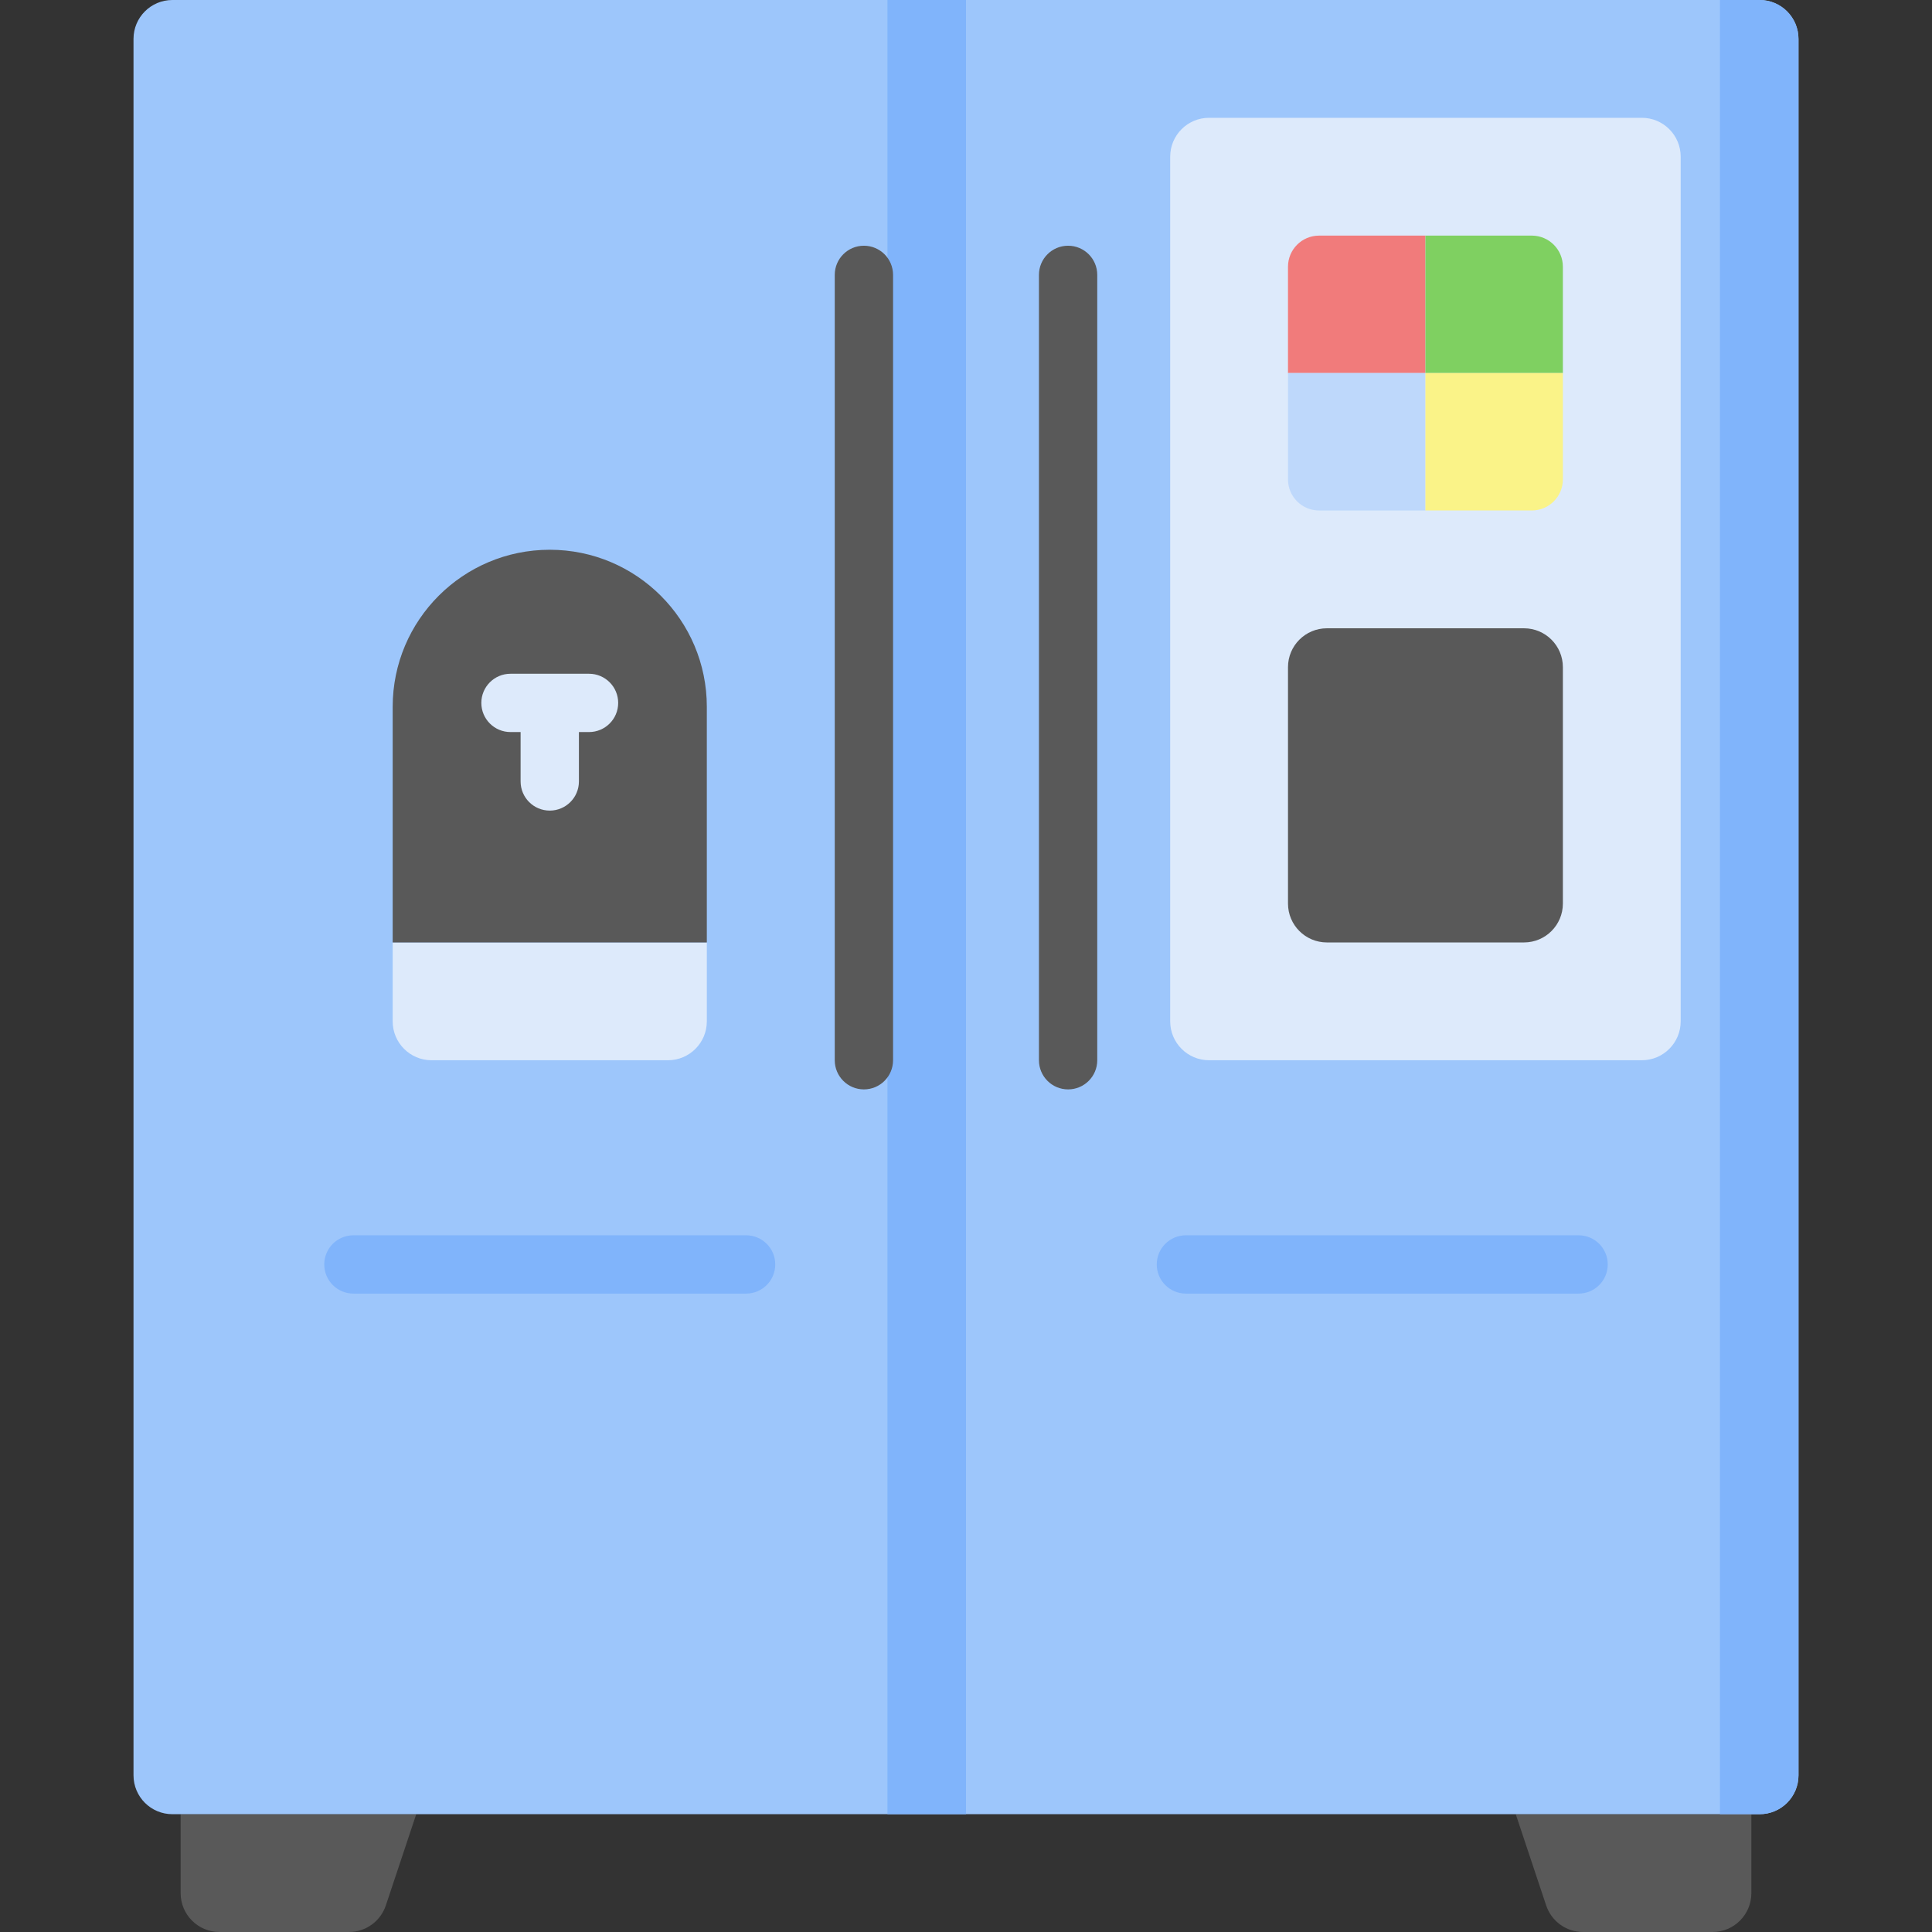
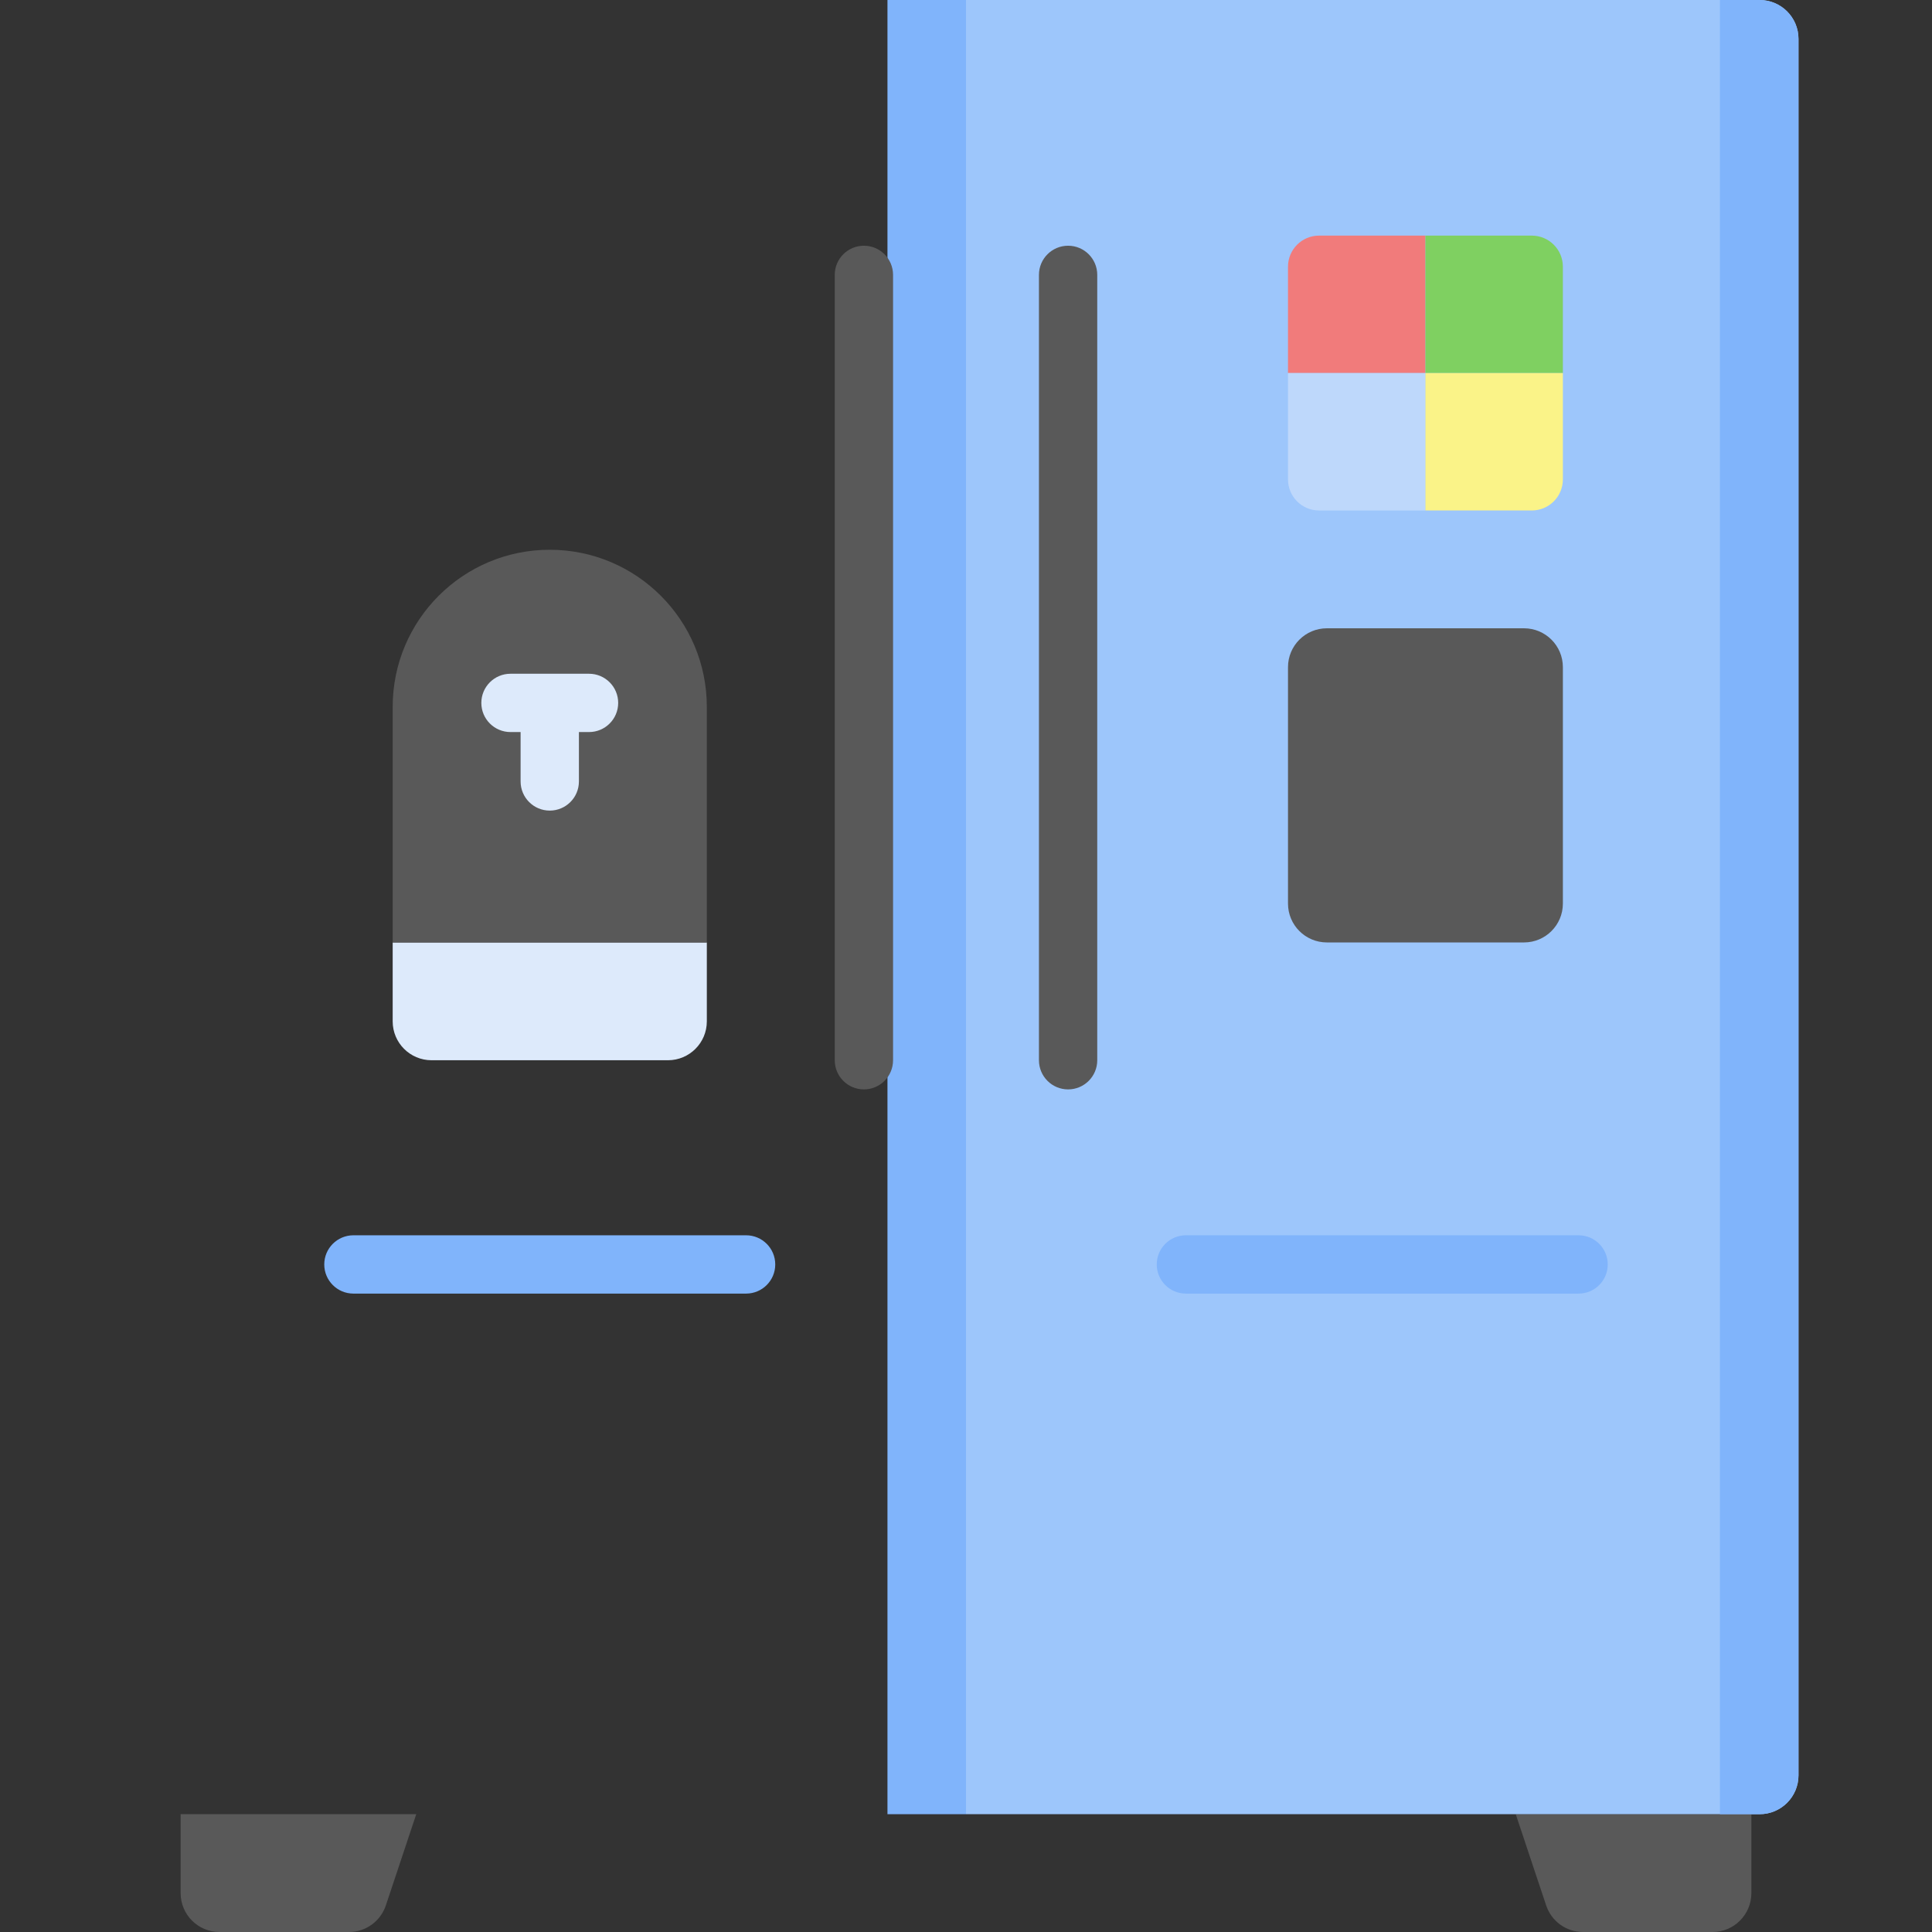
<svg xmlns="http://www.w3.org/2000/svg" id="Capa_1" enable-background="new 0 0 512 512" height="512" viewBox="0 0 512 512" width="512">
  <rect x="0" y="0" width="512" height="512" fill="#333333" stroke="none" />
  <g>
    <g>
      <path d="m58.172 512h34.306c4.434 0 8.371-2.837 9.773-7.044l8.058-24.175h-62.439v20.918c0 5.689 4.612 10.301 10.302 10.301z" fill="#595959" />
    </g>
    <g>
      <path d="m453.828 512h-34.306c-4.434 0-8.371-2.837-9.773-7.044l-8.058-24.175h62.439v20.918c0 5.689-4.612 10.301-10.302 10.301z" fill="#595959" />
    </g>
    <g>
      <path d="m466.316 480.78h-210.316v-480.78h210.316c5.69 0 10.302 4.612 10.302 10.302v460.177c0 5.689-4.612 10.301-10.302 10.301z" fill="#9dc6fb" />
    </g>
    <g>
      <path d="m455.805 0v480.78h10.511c5.69 0 10.302-4.612 10.302-10.302v-460.176c0-5.69-4.612-10.302-10.302-10.302z" fill="#80b4fb" />
    </g>
    <g>
      <g>
-         <path d="m310.114 270.674v-229.153c0-5.69 4.612-10.302 10.302-10.302h114.681c5.69 0 10.302 4.612 10.302 10.302v229.152c0 5.69-4.612 10.302-10.302 10.302h-114.681c-5.69.001-10.302-4.612-10.302-10.301z" fill="#ddeafb" />
-       </g>
+         </g>
      <g>
        <path d="m341.333 239.454v-62.648c0-5.69 4.612-10.302 10.302-10.302h52.242c5.69 0 10.302 4.612 10.302 10.302v62.648c0 5.69-4.612 10.302-10.302 10.302h-52.242c-5.689 0-10.302-4.612-10.302-10.302z" fill="#595959" />
      </g>
      <g>
        <path d="m341.333 98.862v-28.182c0-4.552 3.69-8.241 8.241-8.241h28.181v36.423z" fill="#f17b7b" />
      </g>
      <g>
        <path d="m377.756 98.862v-36.423h28.181c4.552 0 8.241 3.69 8.241 8.241v28.181h-36.422z" fill="#7fd061" />
      </g>
      <g>
        <path d="m341.333 127.043v-28.181h36.423v36.423h-28.181c-4.552 0-8.242-3.69-8.242-8.242z" fill="#bed8fb" />
      </g>
      <g>
        <path d="m377.756 135.285v-36.423h36.423v28.181c0 4.552-3.69 8.241-8.241 8.241h-28.182z" fill="#faf388" />
      </g>
    </g>
    <g>
-       <path d="m45.684 480.78h210.316v-480.78h-210.316c-5.69 0-10.302 4.612-10.302 10.302v460.177c0 5.689 4.612 10.301 10.302 10.301z" fill="#9dc6fb" />
-     </g>
+       </g>
    <g>
      <path d="m235.187 0h20.813v480.78h-20.813z" fill="#80b4fb" />
    </g>
    <g>
      <g>
        <path d="m104.065 270.674v-20.918h83.252v20.918c0 5.69-4.612 10.302-10.302 10.302h-62.648c-5.69 0-10.302-4.613-10.302-10.302z" fill="#ddeafb" />
      </g>
      <g>
        <path d="m104.065 249.756v-62.439c0-22.989 18.637-41.626 41.626-41.626 22.989 0 41.626 18.637 41.626 41.626v62.439z" fill="#595959" />
      </g>
    </g>
    <g>
      <path d="m283.057 288.702c-4.267 0-7.726-3.459-7.726-7.726v-208.13c0-4.267 3.459-7.726 7.726-7.726s7.726 3.459 7.726 7.726v208.13c0 4.267-3.459 7.726-7.726 7.726z" fill="#595959" />
    </g>
    <g>
      <path d="m156.098 178.55h-20.813c-4.267 0-7.726 3.459-7.726 7.726s3.459 7.726 7.726 7.726h2.68v13.087c0 4.267 3.459 7.726 7.726 7.726s7.726-3.459 7.726-7.726v-13.087h2.68c4.267 0 7.726-3.459 7.726-7.726s-3.458-7.726-7.725-7.726z" fill="#ddeafb" />
    </g>
    <g>
      <path d="m228.943 288.702c-4.267 0-7.726-3.459-7.726-7.726v-208.13c0-4.267 3.459-7.726 7.726-7.726s7.726 3.459 7.726 7.726v208.13c.001 4.267-3.459 7.726-7.726 7.726z" fill="#595959" />
    </g>
    <g>
      <path d="m418.342 342.816h-104.065c-4.267 0-7.726-3.459-7.726-7.726s3.459-7.726 7.726-7.726h104.065c4.267 0 7.726 3.459 7.726 7.726s-3.459 7.726-7.726 7.726z" fill="#80b4fb" />
    </g>
    <g>
      <path d="m197.723 342.816h-104.065c-4.267 0-7.726-3.459-7.726-7.726s3.459-7.726 7.726-7.726h104.065c4.267 0 7.726 3.459 7.726 7.726s-3.459 7.726-7.726 7.726z" fill="#80b4fb" />
    </g>
  </g>
</svg>